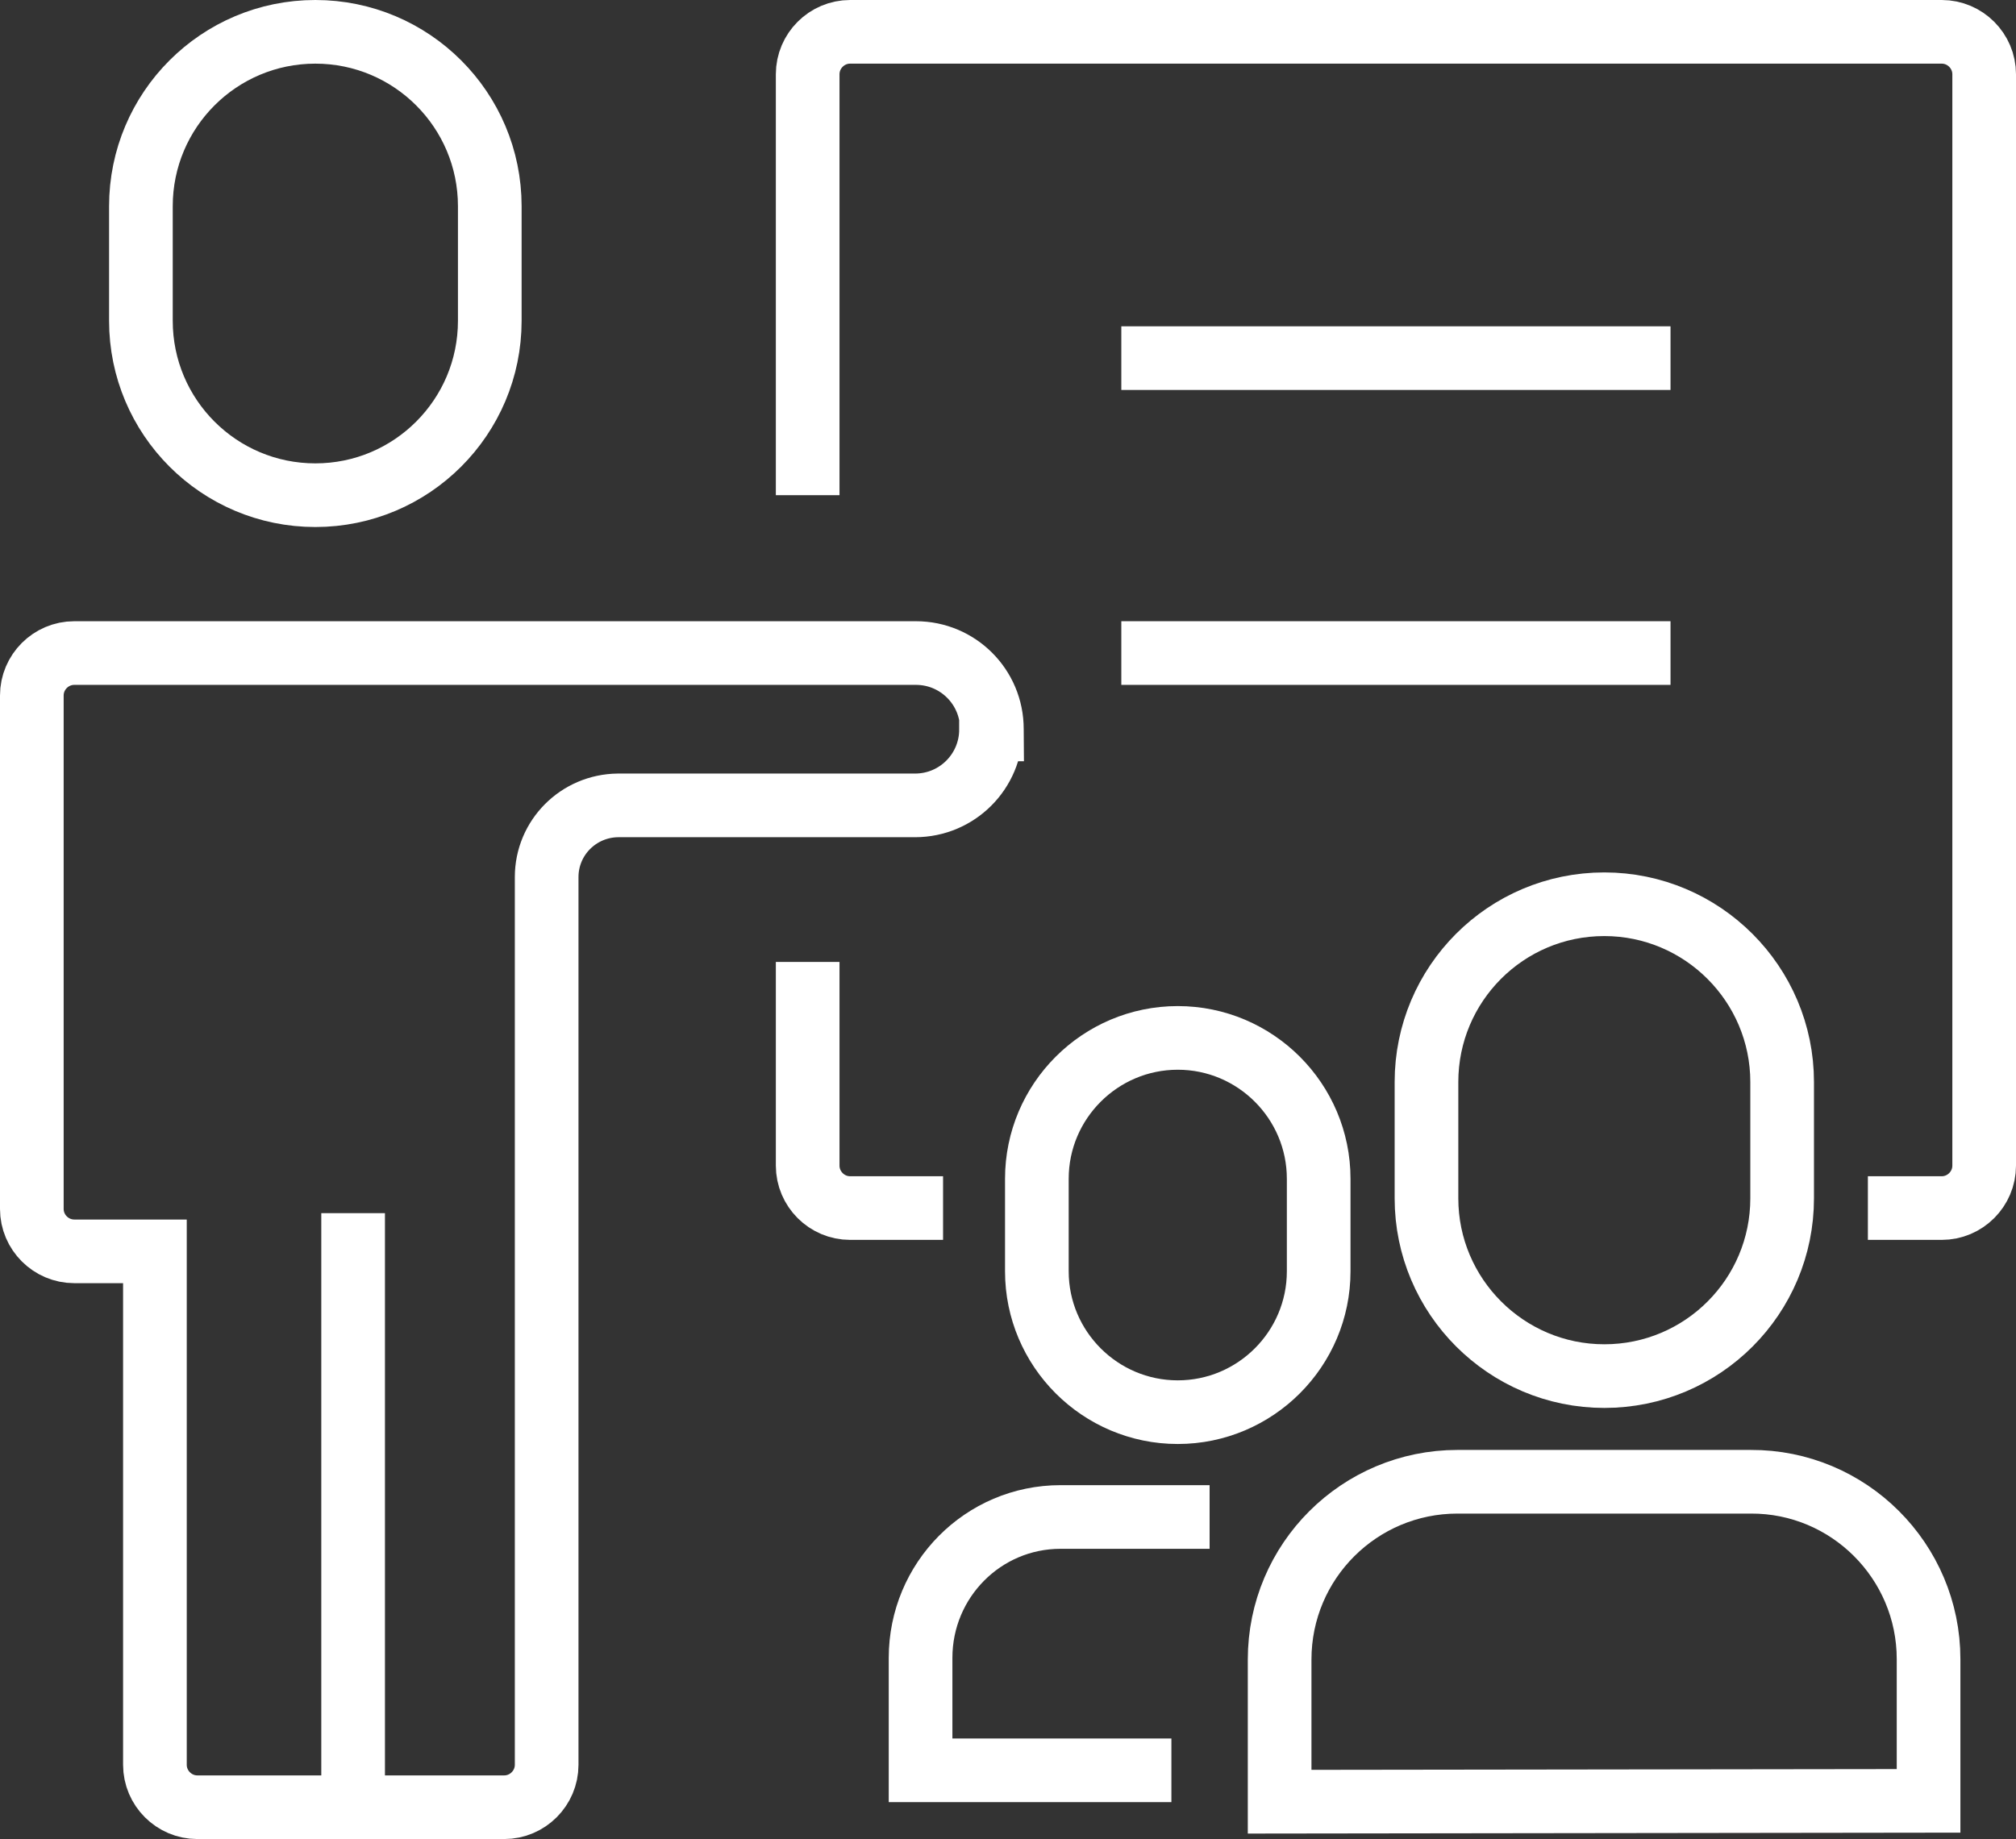
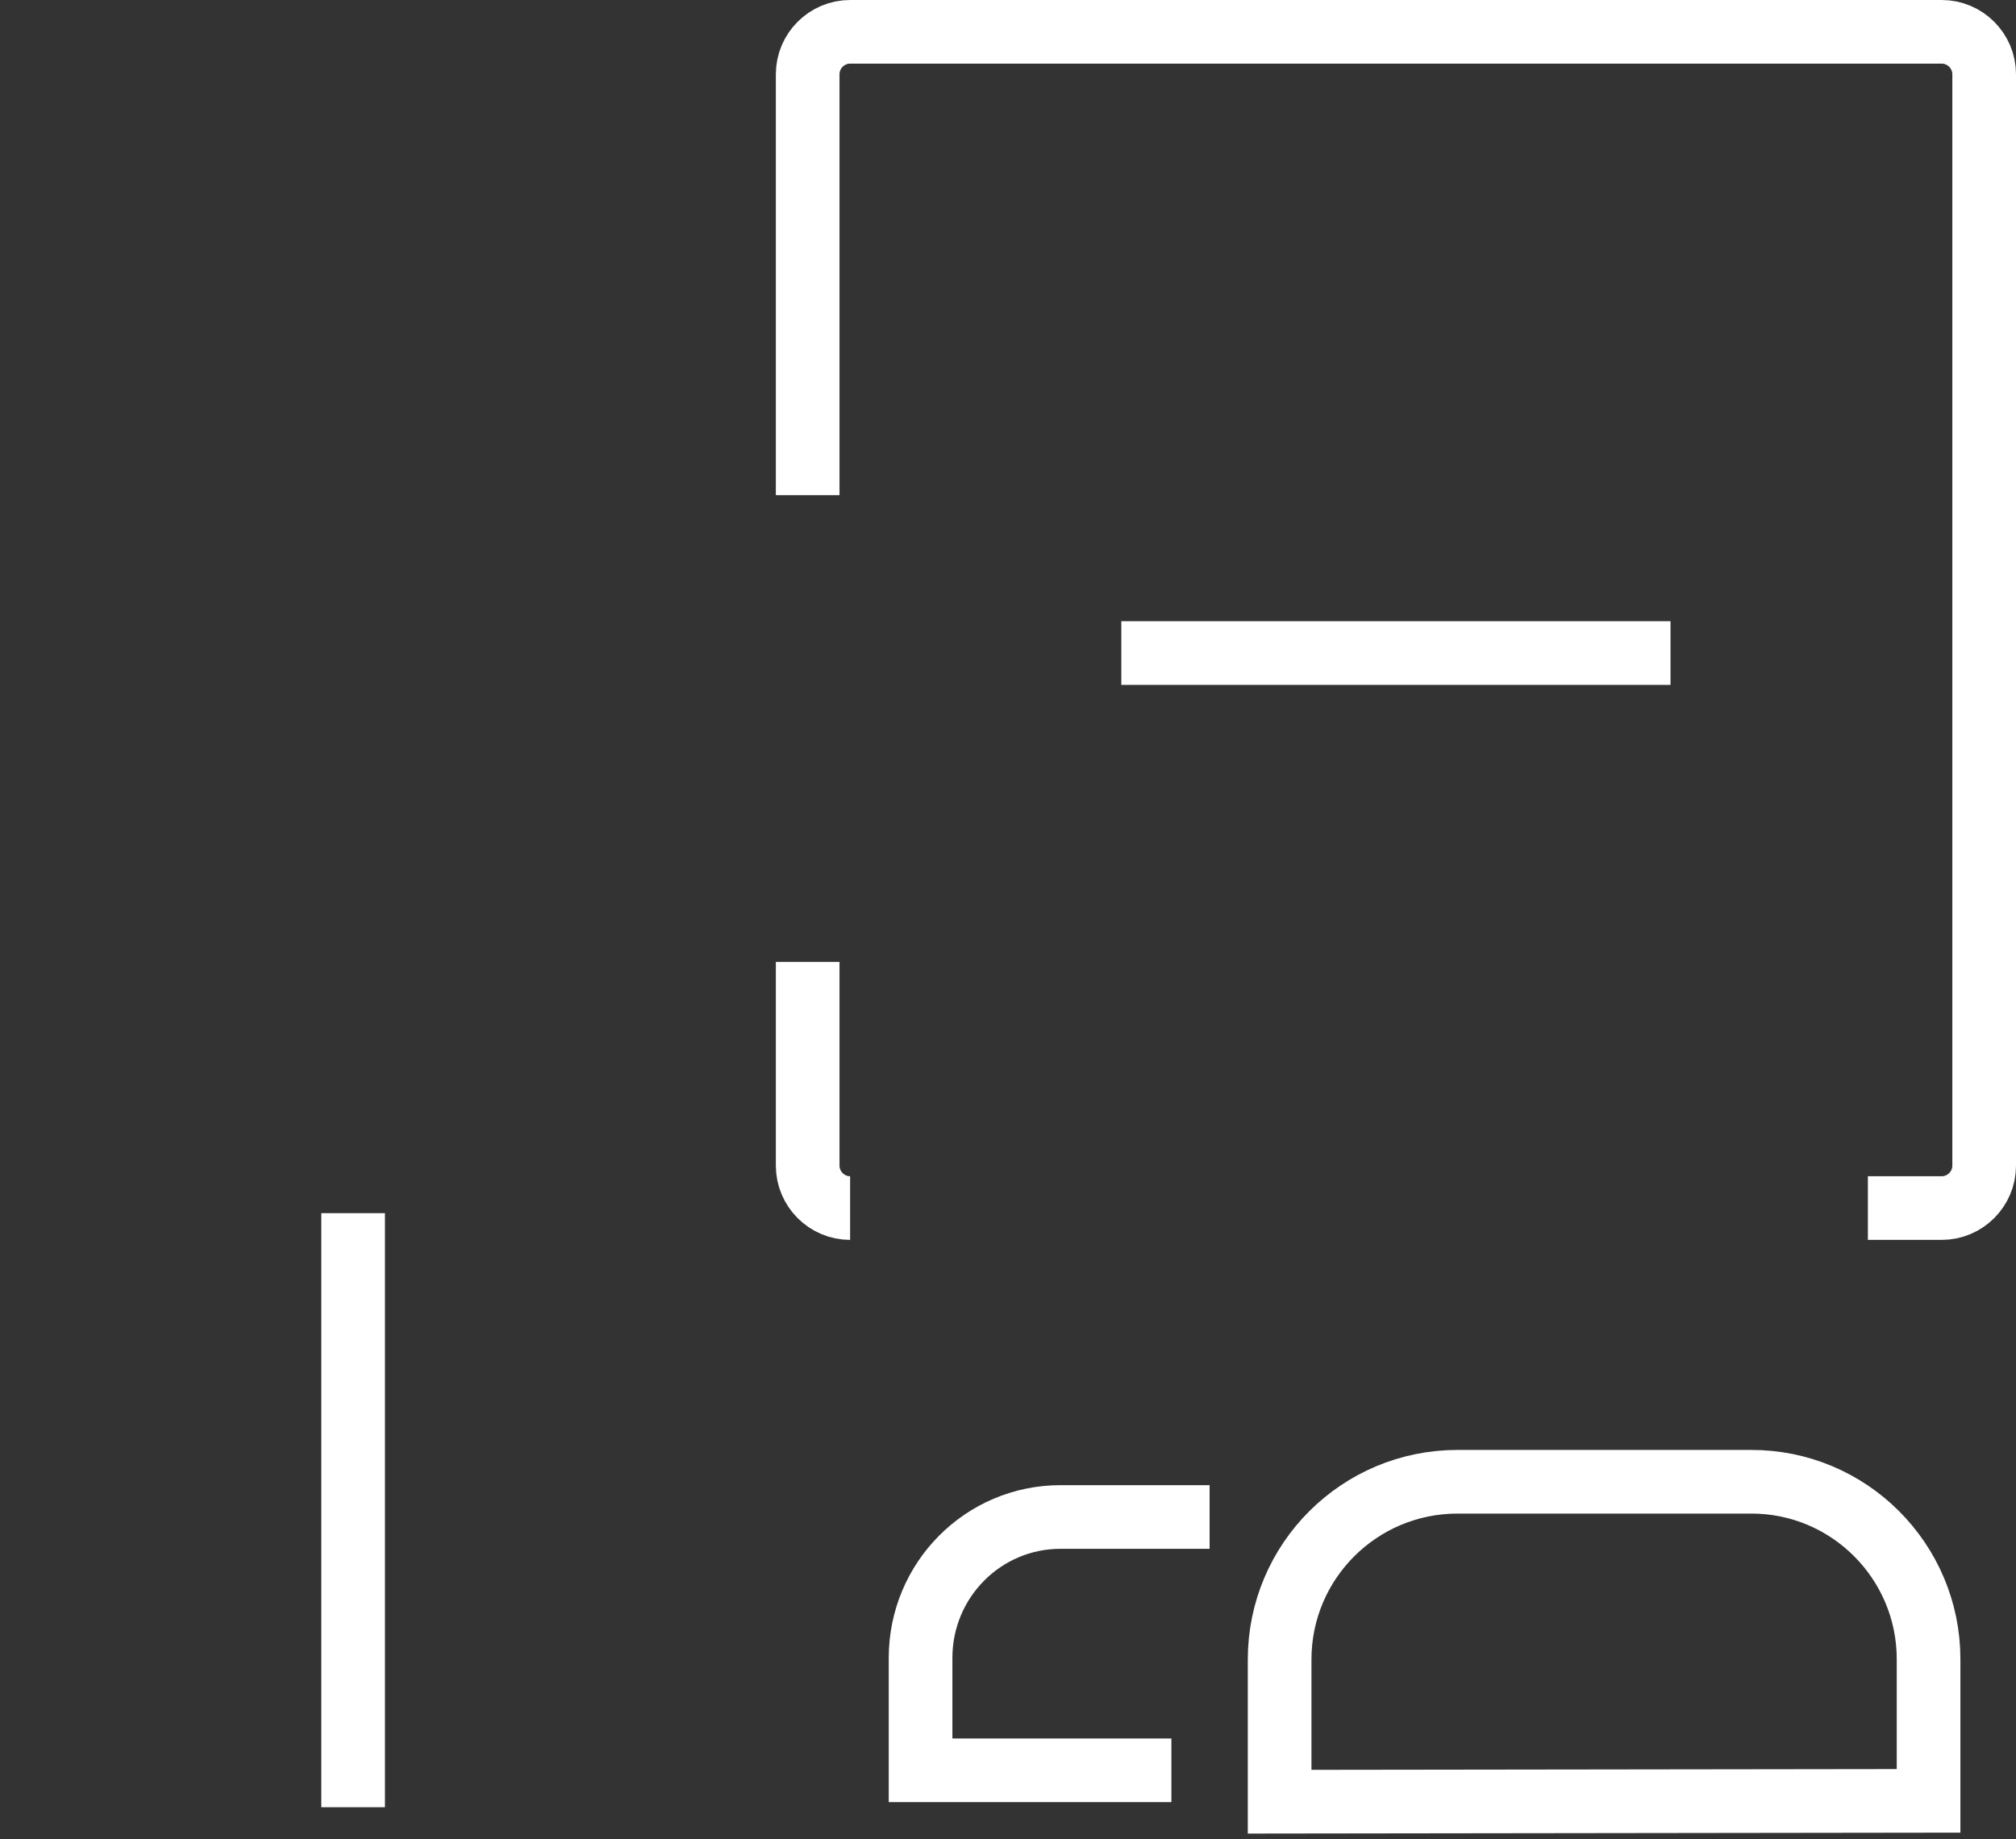
<svg xmlns="http://www.w3.org/2000/svg" id="Layer_1" data-name="Layer 1" viewBox="0 0 47.5 43.34">
  <rect x="0" y="0" width="47.5" height="43.34" fill="#333333" stroke="none" />
-   <path d="M7.43.75h0c2.27,0,4.11,1.84,4.11,4.11v2.7c0,2.27-1.84,4.11-4.11,4.11h0c-2.27,0-4.11-1.84-4.11-4.11v-2.7C3.32,2.59,5.16.75,7.43.75Z" style="fill: none; stroke: #fff; stroke-miterlimit: 10; stroke-width: 1.5px;" />
  <line x1="8.32" y1="28.59" x2="8.32" y2="42.59" style="fill: none; stroke: #fff; stroke-miterlimit: 10; stroke-width: 1.5px;" />
-   <path d="M23.37,17.18c0-.99-.8-1.79-1.79-1.79H1.75c-.55,0-1,.45-1,1v12.1c0,.55.45,1,1,1h1.9v12.1c0,.55.45,1,1,1h7.23c.55,0,1-.45,1-1v-20.92c0-.93.75-1.68,1.68-1.69h7c.99,0,1.79-.8,1.79-1.79h.02,0Z" style="fill: none; stroke: #fff; stroke-miterlimit: 10; stroke-width: 1.5px;" />
  <path d="M44.01,28.47h1.74c.55,0,1-.45,1-1V1.75c0-.55-.45-1-1-1h-25.72c-.55,0-1,.45-1,1v9.92" style="fill: none; stroke: #fff; stroke-miterlimit: 10; stroke-width: 1.5px;" />
-   <path d="M19.03,22.67v4.8c0,.55.45,1,1,1h2.19" style="fill: none; stroke: #fff; stroke-miterlimit: 10; stroke-width: 1.5px;" />
-   <line x1="26.42" y1="8.44" x2="39.36" y2="8.44" style="fill: none; stroke: #fff; stroke-miterlimit: 10; stroke-width: 1.5px;" />
+   <path d="M19.03,22.67v4.8c0,.55.45,1,1,1" style="fill: none; stroke: #fff; stroke-miterlimit: 10; stroke-width: 1.5px;" />
  <line x1="26.42" y1="15.39" x2="39.36" y2="15.39" style="fill: none; stroke: #fff; stroke-miterlimit: 10; stroke-width: 1.5px;" />
  <g>
-     <path d="M37.8,21.31h0c2.31,0,4.19,1.88,4.19,4.19v2.74c0,2.31-1.87,4.19-4.19,4.19h0c-2.31,0-4.19-1.88-4.19-4.19v-2.74c0-2.31,1.87-4.19,4.19-4.19Z" style="fill: none; stroke: #fff; stroke-miterlimit: 10; stroke-width: 1.5px;" />
    <path d="M45.44,42.44v-3.34c0-2.31-1.88-4.19-4.19-4.18h-6.91c-2.31,0-4.19,1.87-4.19,4.19h0v3.35s15.29-.02,15.29-.02Z" style="fill: none; stroke: #fff; stroke-miterlimit: 10; stroke-width: 1.5px;" />
-     <path d="M27.75,24.46h0c1.83,0,3.32,1.49,3.32,3.32v2.18c0,1.83-1.49,3.32-3.32,3.32h0c-1.83,0-3.32-1.49-3.32-3.32v-2.18c0-1.83,1.49-3.32,3.32-3.32Z" style="fill: none; stroke: #fff; stroke-miterlimit: 10; stroke-width: 1.5px;" />
    <path d="M27.6,41.72h-5.91v-2.65c0-1.83,1.47-3.32,3.3-3.32h3.51" style="fill: none; stroke: #fff; stroke-miterlimit: 10; stroke-width: 1.5px;" />
  </g>
</svg>